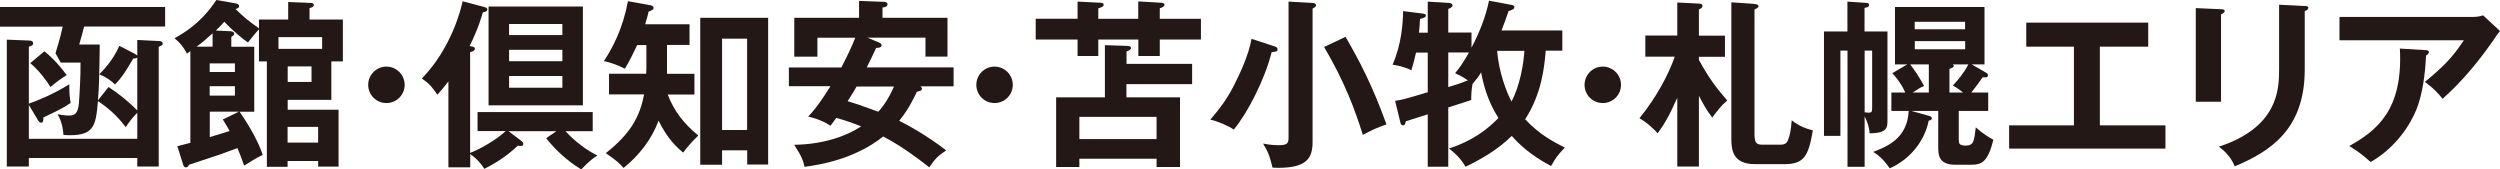
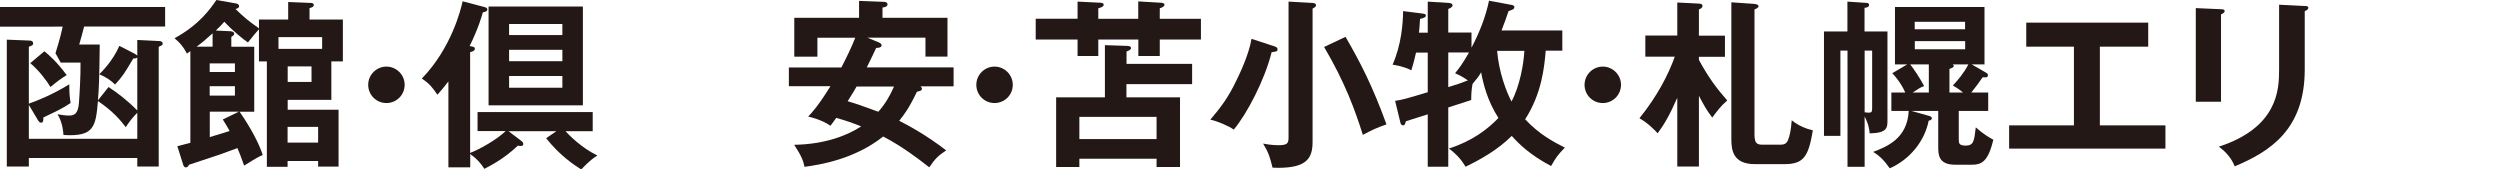
<svg xmlns="http://www.w3.org/2000/svg" id="_レイヤー_2" viewBox="0 0 249.66 16.92">
  <defs>
    <style>.cls-1{fill:#231815;stroke-width:0px;}</style>
  </defs>
  <g id="L">
    <path class="cls-1" d="M2.88,10.49v3.37h10.83v-2.6c-.47.47-.79.88-1.15,1.44-.5-.65-1.24-1.57-2.78-2.61-.22,2.54-.36,3.59-3.44,3.39-.09-1.1-.34-1.62-.59-2.07.23.04.74.13,1.12.13.5,0,.92-.11,1.01-1.24.07-.94.18-2.77.16-4.05h-1.98l-.52-.94c.09-.29.47-1.46.72-2.65H0V.7h16.49v1.95h-8.09c-.2.77-.27,1.06-.49,1.8h2.05c-.05,3.77-.07,4.18-.18,5.57l1.06-1.33c.87.58,1.77,1.23,2.87,2.34v-5.3c-.07.09-.16.11-.4.11-.9,1.51-1.06,1.78-1.82,2.6-.41-.4-.83-.7-1.57-1.03.34-.34,1.35-1.35,2-2.83l1.48.76c.16.09.23.13.31.22v-1.57l2.22.11c.13,0,.32.07.32.29,0,.11-.11.14-.4.29v11.95h-2.14v-.85H2.88v.85H.68V3.96l2.27.09c.2,0,.36.07.36.31,0,.14-.07.16-.43.31v5.68c.72-.25,2.2-.81,4.04-1.93,0,.77.02,1.15.13,1.87-.83.56-1.59.9-2.72,1.44,0,.32,0,.52-.23.52-.09,0-.18-.04-.31-.25l-.9-1.51ZM4.43,5.12c.45.36,1.23,1.03,2.23,2.38-.56.34-.92.61-1.62,1.19-.34-.59-1.23-1.75-2.02-2.38l1.41-1.19Z" />
    <path class="cls-1" d="M25.86,1.95h2.92V.2l2.22.09c.2,0,.34.07.34.2,0,.2-.25.27-.43.32v1.14h3.33v4.18h-1.15v3.84h-4.36v.99h5.08v5.68h-2.04v-.56h-3.05v.58h-2.07V6.13h-.79v-3.21c-.36.4-.43.49-1.1,1.32-.41-.27-1.51-1.15-2.36-2.07-.2.23-.41.47-.85.88l1.46.07c.18,0,.38.09.38.25,0,.13-.14.23-.29.31v.99h2.29v6.49h-1.46c1.17,1.68,1.98,3.28,2.31,4.32-.34.14-.54.23-1.86,1.06-.34-.97-.45-1.23-.67-1.75-.31.11-1.57.58-1.84.67-.47.16-2.56.85-2.99.99-.05.13-.18.27-.31.27-.14,0-.22-.11-.27-.25l-.59-1.87c.34-.09,1.1-.29,1.3-.34V5.1c-.11.07-.23.18-.34.25-.4-.74-.7-1.08-1.24-1.53,2.5-1.37,3.59-2.96,4.18-3.82l1.95.34c.2.04.32.14.32.27,0,.11-.07.23-.36.29.97.94,1.24,1.14,2.34,1.93v-.88ZM21.23,3.33c-.88.79-.99.88-1.6,1.33h1.6v-1.33ZM20.94,7.19h2.52v-.86h-2.52v.86ZM23.46,8.61h-2.52v.94h2.52v-.94ZM23.83,11.15h-2.88v2.54c1.24-.38,1.37-.41,1.98-.61-.16-.31-.31-.54-.68-1.15l1.59-.77ZM27.81,4.88h4.36v-1.17h-4.36v1.17ZM28.73,6.63v1.55h2.38v-1.55h-2.38ZM31.77,14.24v-1.57h-3.05v1.57h3.05Z" />
    <path class="cls-1" d="M40.41,8.47c0,1.01-.81,1.82-1.82,1.82s-1.82-.81-1.82-1.82.83-1.82,1.82-1.82,1.82.81,1.82,1.82Z" />
    <path class="cls-1" d="M47.69,13.1v-1.91h11.5v1.91h-2.72c.34.38,1.62,1.68,3.19,2.43-.38.23-.76.5-1.62,1.39-.72-.45-2.16-1.41-3.5-3.12l1.03-.7h-4.79l1.28.97c.07.05.2.16.2.31,0,.07-.04.2-.23.2-.11,0-.23-.02-.31-.04-1.41,1.35-2.83,2.05-3.35,2.32-.38-.58-.7-.96-1.41-1.48v1.33h-2.18v-8.58c-.38.5-.68.87-1.1,1.33-.52-.76-.77-1.08-1.55-1.62,2.97-3.06,3.91-6.96,4.07-7.71l2.13.56c.22.05.34.13.34.25,0,.22-.32.27-.45.29-.13.45-.43,1.55-1.32,3.37.4.07.52.09.52.27,0,.22-.29.29-.47.34v10.06c.74-.27,2.56-1.23,3.55-2.18h-2.81ZM58.21,10.52h-9.42V.65h9.42v9.88ZM56.16,3.5v-1.1h-5.32v1.1h5.32ZM50.84,4.97v1.14h5.32v-1.14h-5.32ZM50.84,7.59v1.17h5.32v-1.17h-5.32Z" />
-     <path class="cls-1" d="M66.61,7.37h2.74v2.07h-2.67c.65,1.68,1.59,2.88,3.05,4.09-.88.88-1.17,1.26-1.51,1.71-.56-.47-1.55-1.33-2.45-3.19-.69,1.87-1.95,3.48-3.5,4.72-.4-.47-.63-.67-1.77-1.48,2.54-2,3.41-3.71,3.82-5.86h-3.5v-2.07h3.71c0-.16.02-.36.02-.54v-2.32h-.92c-.4.85-.81,1.69-1.23,2.36-.81-.4-1.3-.58-2.09-.76.88-1.35,1.89-3.24,2.4-5.98l2.27.41c.11.02.29.09.29.27,0,.16-.2.25-.5.36-.05.25-.11.5-.34,1.26h4.43v2.07h-2.25v2.87ZM72.11,15.01v1.44h-2.18V1.78h6.78v14.65h-2.09v-1.42h-2.5ZM74.61,12.97V3.86h-2.5v9.12h2.5Z" />
    <path class="cls-1" d="M78.78,8.63v-1.89h5.24c.5-.97.99-1.95,1.39-2.97h-3.78v1.89h-2.31V1.78h6.47V.09l2.43.09c.11,0,.41.02.41.25s-.29.31-.5.32v1.03h6.49v3.87h-2.2v-1.89h-5.8l1.08.45c.11.04.34.14.34.32,0,.2-.31.27-.54.25-.14.29-.7,1.5-.94,1.95h8.67v1.89h-3.3c.05.05.14.14.14.25,0,.18-.22.23-.5.29-.81,1.68-1.24,2.23-1.77,2.9.92.47,2.76,1.46,4.69,2.96-.83.54-1.14.88-1.69,1.69-1.23-.97-2.79-2.13-4.6-3.08-2.88,2.29-6.36,2.83-7.86,3.03-.11-.56-.27-1.05-1.03-2.2,3.14-.05,5.37-.97,6.69-1.84-.9-.36-1.57-.59-2.49-.85-.2.29-.27.38-.58.79-.81-.58-1.96-.86-2.22-.92.41-.43,1.04-1.12,2.22-3.03h-4.16ZM85.55,8.63c-.18.32-.43.74-.9,1.48.85.25,1.08.32,3.06,1.05.65-.72,1.17-1.59,1.57-2.52h-3.73Z" />
    <path class="cls-1" d="M101.14,8.47c0,1.01-.81,1.82-1.82,1.82s-1.82-.81-1.82-1.82.83-1.82,1.82-1.82,1.82.81,1.82,1.82Z" />
    <path class="cls-1" d="M113.67,1.87V.14l2.22.13c.09,0,.4.02.4.2s-.22.27-.47.36v1.05h4.11v2.07h-4.11v1.64h-2.14v-1.64h-4v1.64h-2.07v-1.64h-4.18V1.87h4.18V.16l2.25.11c.09,0,.36.02.36.2,0,.2-.25.27-.54.36v1.05h4ZM119.05,6.38v2.02h-6.56v1.32h5.35v6.96h-2.34v-.83h-7.71v.83h-2.32v-6.96h4.87v-5.21l2.16.07c.16,0,.45.02.45.22,0,.14-.18.25-.45.34v1.24h6.56ZM107.79,13.89h7.71v-2.22h-7.71v2.22Z" />
    <path class="cls-1" d="M127.33,4.65c.11.04.25.11.25.27,0,.22-.11.23-.59.29-.7,2.81-2.49,6.2-3.78,7.73-.59-.4-1.66-.85-2.34-.99,1.06-1.26,1.75-2.14,2.61-3.93.31-.63,1.24-2.56,1.5-4.14l2.36.77ZM131.02.29c.16,0,.4.04.4.23,0,.14-.09.2-.34.34v13.3c0,1.62-.56,2.6-3.44,2.6-.23,0-.4-.02-.56-.02-.27-1.1-.4-1.5-.94-2.4.81.16,1.44.16,1.5.16.94,0,1.04-.18,1.04-.81V.16l2.34.13ZM134.37,3.68c1.5,2.58,2.72,4.97,4.09,8.74-1.08.38-1.44.56-2.36,1.05-.79-2.5-1.78-5.23-3.87-8.78l2.14-1.01Z" />
    <path class="cls-1" d="M144.63,16.65h-2.05v-5.23c-.34.11-1.87.58-2.18.69-.09.29-.11.41-.29.41-.13,0-.22-.11-.25-.23l-.54-2.22c.74-.11.99-.18,3.26-.86v-3.96h-1.17c-.16.72-.32,1.32-.47,1.77-.72-.38-1.59-.52-1.87-.56.88-2.02,1.03-4.07,1.05-5.35l1.84.23c.29.04.43.05.43.23s-.31.25-.58.32c-.05.85-.07,1.1-.11,1.37h.88V.16l2.16.14c.13,0,.32.09.32.23,0,.2-.29.31-.43.36v2.36h2.32v1.51c.79-1.5,1.41-3.06,1.75-4.69l2.31.43c.09.02.22.09.22.18,0,.22-.11.27-.58.43-.2.58-.38,1.12-.7,1.93h6.07v2.02h-1.66c-.13,1.6-.38,4.25-2.05,6.85,1.33,1.46,2.87,2.29,3.96,2.83-.72.76-.88.97-1.37,1.84-2.04-1.06-3.24-2.22-3.93-3.01-1.42,1.42-3.14,2.36-4.61,3.08-.38-.63-.81-1.17-1.66-1.82,2.32-.74,3.87-1.93,4.94-3.05-1.12-1.73-1.53-3.48-1.73-4.56-.23.4-.34.54-.86,1.17-.13.77-.13,1.26-.13,1.6-.41.14-.61.2-2.29.74v5.89ZM144.63,5.24v3.46c.77-.23,1.35-.43,1.96-.67-.58-.41-.99-.59-1.28-.72.34-.41.77-.96,1.39-2.07h-2.07ZM149.51,5.08c.16,2.09.94,4.15,1.44,5.06.83-1.59,1.21-3.75,1.28-5.06h-2.72Z" />
    <path class="cls-1" d="M161.88,8.47c0,1.01-.81,1.82-1.82,1.82s-1.82-.81-1.82-1.82.83-1.82,1.82-1.82,1.82.81,1.82,1.82Z" />
    <path class="cls-1" d="M169.66,16.63h-2.16v-6.87c-.79,1.8-1.3,2.65-1.96,3.55-.23-.25-.96-1.03-1.82-1.5,1.8-2.23,2.9-4.38,3.53-6.15h-2.94v-2.11h3.19V.25l2.2.11c.22.02.32.09.32.23,0,.18-.14.25-.36.36v2.61h2.6v2.11h-2.6v.31c.99,1.82,1.8,2.88,2.83,4.05-.67.59-.9.92-1.5,1.71-.58-.76-.86-1.28-1.33-2.18v7.06ZM175.23.4c.2.02.38.07.38.23,0,.14-.23.25-.4.31v12.45c0,.96.25,1.06.86,1.06h1.69c.38,0,.65-.07.81-.49.16-.4.27-.88.36-1.95.67.56,1.53.88,2.11,1.01-.43,2.5-.85,3.37-2.79,3.37h-3.01c-2.22,0-2.34-1.46-2.34-2.52V.23l2.32.16Z" />
    <path class="cls-1" d="M183.79,5.05v8.52h-1.64V3.14h2.34V.16l1.91.13c.18.02.25.05.25.22,0,.2-.25.25-.45.27v2.36h2.29v8.81c0,.81,0,1.33-1.78,1.37-.05-.81-.36-1.41-.5-1.69v5.03h-1.71V5.05h-.7ZM186.21,5.05v6.16c.07.02.34.04.41.04.34,0,.34-.14.34-.58v-5.62h-.76ZM198.55,9.24v1.84h-2.94v2.78c0,.43,0,.68.69.68.79,0,.85-.43,1.01-1.82.77.69,1.41,1.05,1.75,1.23-.52,2.25-1.23,2.5-2.13,2.5h-1.69c-1.66,0-1.68-1.03-1.68-1.78v-3.59h-2.67l1.78.5c.11.04.25.09.25.22,0,.2-.22.23-.31.25-.43,2.09-1.89,3.87-3.89,4.76-.49-.7-.97-1.23-1.66-1.64,1.35-.52,3.42-1.32,3.55-4.09h-1.73v-1.84h1.39c-.45-.99-.99-1.6-1.3-1.93l1.5-.88h-1.23V.7h8.94v5.73h-1.28l1.44.83c.14.09.18.13.18.25,0,.25-.2.23-.52.2-.32.47-.69.97-1.14,1.53h1.68ZM192.62,9.24v-2.81h-1.86c.36.45,1.03,1.46,1.39,2.16-.4.16-.54.25-1.14.65h1.6ZM196.24,2.92v-.74h-5.03v.74h5.03ZM191.22,4.11v.81h5.03v-.81h-5.03ZM196.03,9.24c-.05-.05-.43-.38-1.01-.7.52-.56,1.1-1.24,1.55-2.11h-1.57c.05.04.11.07.11.16,0,.14-.18.2-.43.29v2.36h1.35Z" />
    <path class="cls-1" d="M209.71,12.52h6.54v2.32h-15.61v-2.32h6.47v-7.86h-4.76v-2.4h12.18v2.4h-4.83v7.86Z" />
    <path class="cls-1" d="M221.8.92c.22.02.36.02.36.18,0,.18-.22.27-.36.34v8.72h-2.52V.81l2.52.11ZM230.16.59c.27.02.36.07.36.16,0,.23-.23.31-.36.36v5.84c0,6.02-3.51,8.2-6.99,9.66-.31-.76-.83-1.42-1.59-1.96,5.89-1.93,6.02-5.69,6.02-7.68V.47l2.56.13Z" />
-     <path class="cls-1" d="M246.96,1.69c.32,0,.7-.04,1.01-.16l1.69,1.57c-.22.25-.29.36-.65.9-2.25,3.26-4.16,5.03-5.08,5.87-.4-.5-.87-1.04-1.77-1.69,1.84-1.53,2.69-2.36,3.89-4.16h-12.42V1.69h13.32ZM242.27,5.01c.13,0,.29.04.29.18,0,.2-.22.32-.29.36-.07,1.87-.36,3.84-.92,5.3-.65,1.66-2.18,3.96-4.61,5.33-.81-.72-1.21-1.03-2.13-1.6,2.69-1.51,5.39-3.55,5.05-9.73l2.61.16Z" />
  </g>
</svg>